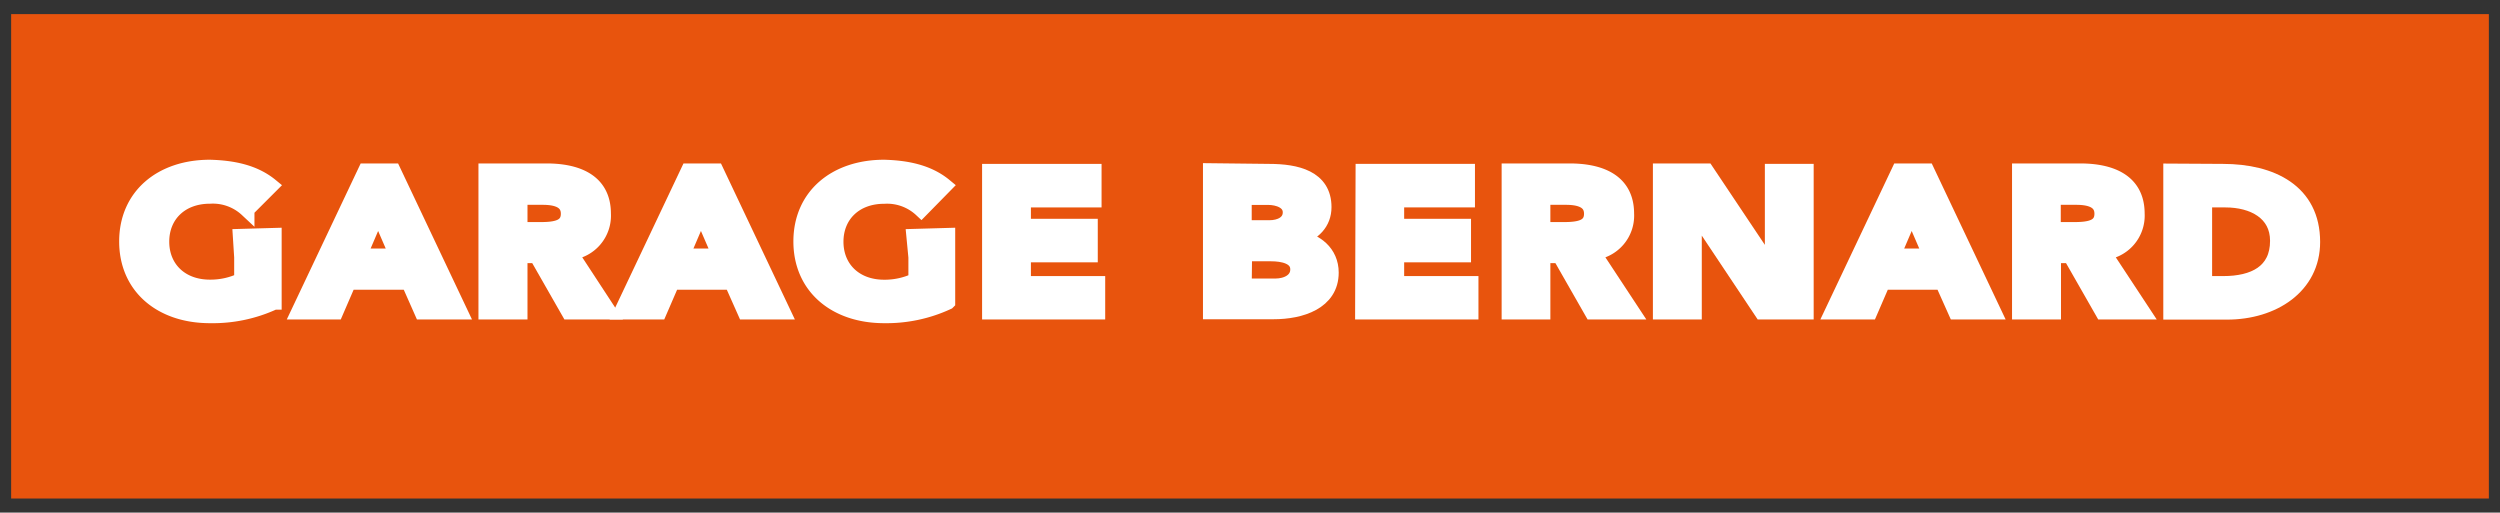
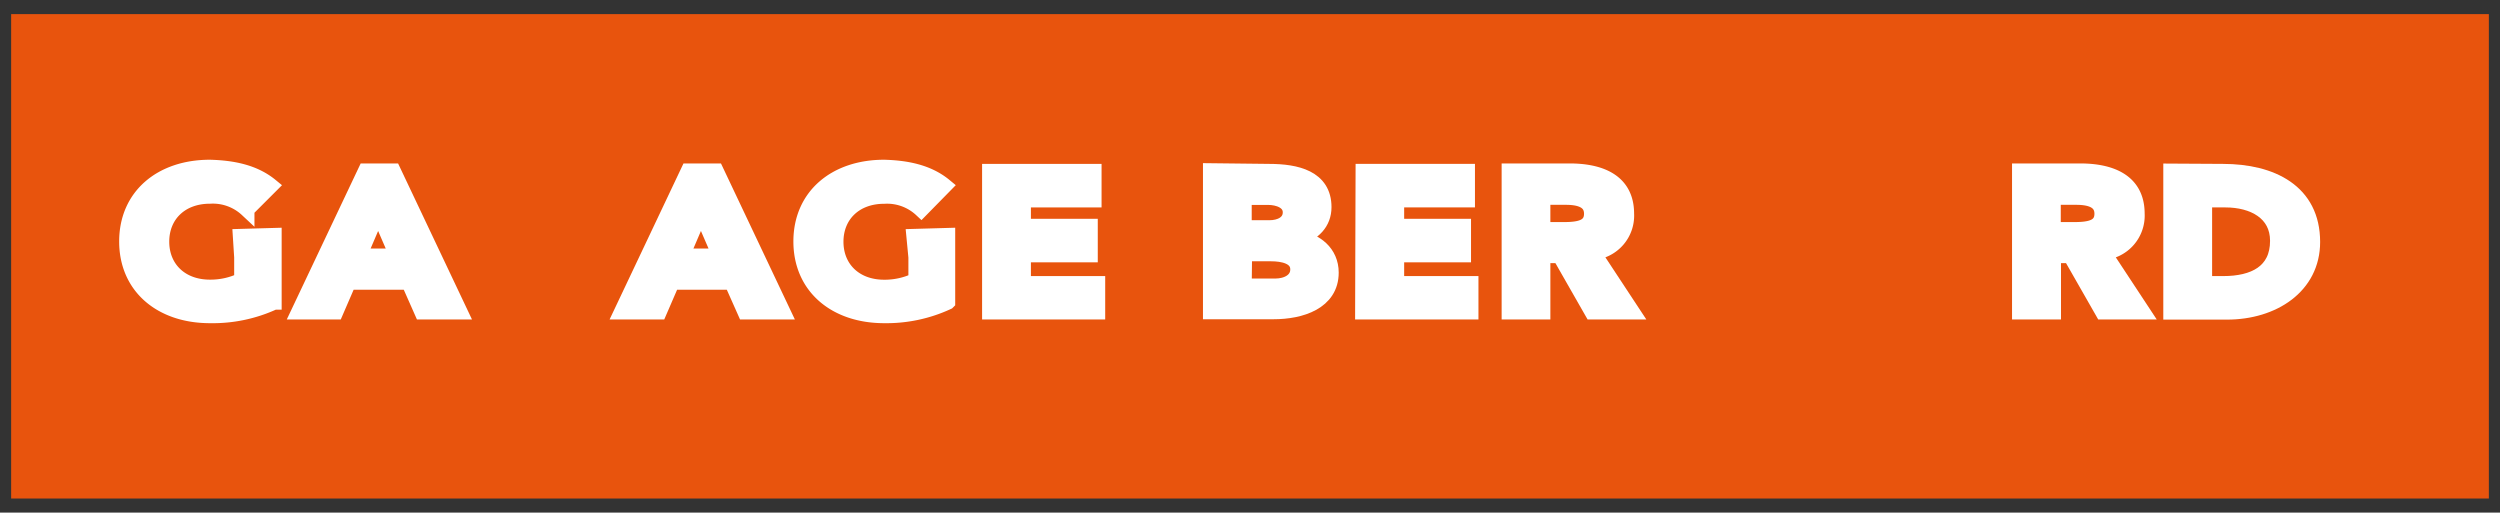
<svg xmlns="http://www.w3.org/2000/svg" id="Calque_1" data-name="Calque 1" viewBox="0 0 336.5 69">
  <rect x="0" y="0" width="336.5" height="69" fill="#333333" stroke="none" />
  <defs>
    <style>.cls-1{fill:#e8540d;}.cls-2{fill:#fff;stroke:#fff;stroke-miterlimit:10;stroke-width:2px;}</style>
  </defs>
  <rect class="cls-1" x="1.5" y="1.9" width="333.5" height="65.2" />
  <path class="cls-2" d="M36.47,25l-3.22,3.22a6.73,6.73,0,0,0-5-1.8c-3.9,0-6.47,2.55-6.47,6.11s2.57,6.11,6.47,6.11a9.76,9.76,0,0,0,4.27-.94V34.63h0l-.18-2.82,4.57-.13v9a19.65,19.65,0,0,1-8.66,1.82c-6.53,0-11.21-3.85-11.21-10s4.68-10,11.21-10C31.29,22.58,34.21,23.14,36.47,25Z" />
  <path class="cls-2" d="M40.18,42l9-19h3.77l9,19H56.77L55,38H46.94l-1.73,4Zm8.19-7.55h5.07l-2.55-5.89Z" />
-   <path class="cls-2" d="M65.4,42v-19h8.17c3.74,0,7.66,1.15,7.66,5.76A5,5,0,0,1,76.76,34L82,42H76.55l-4.33-7.58H70V42Zm7.4-11.11c2.11,0,3.69-.33,3.69-2.12,0-1.55-1.26-2.2-3.42-2.2H70v4.32Z" />
  <path class="cls-2" d="M83.63,42l9-19h3.78l9,19h-5.15l-1.78-4h-8l-1.73,4Zm8.19-7.55h5.07l-2.55-5.89Z" />
  <path class="cls-2" d="M133.19,23.06h14.08v3.86h-9.51v3.53h9v3.86h-9v3.85h10V42H133.19Z" />
  <path class="cls-2" d="M170.82,23.06c3.66,0,7.4.83,7.4,4.82,0,2.12-1.43,3.56-3.57,4.18v0c2.43.27,4.54,1.93,4.54,4.63,0,4-4.1,5.28-7.76,5.28h-8.51v-19Zm-3.34,3.53v4.05h3.4c1.4,0,2.78-.62,2.78-2.06s-1.58-2-3-2Zm0,11.9h4.19c1.49,0,3-.7,3-2.23,0-1.74-2.07-2.09-3.57-2.09h-3.57Z" />
  <path class="cls-2" d="M183.46,23.06h14.07v3.86H188v3.53h9v3.86h-9v3.85h10V42h-14.6Z" />
  <path class="cls-2" d="M203.12,42v-19h8.16c3.75,0,7.67,1.15,7.67,5.76A5,5,0,0,1,214.47,34l5.27,8h-5.47l-4.33-7.58h-2.26V42Zm7.4-11.11c2.11,0,3.69-.33,3.69-2.12,0-1.55-1.26-2.2-3.42-2.2h-3.11v4.32Z" />
-   <path class="cls-2" d="M223.48,42v-19h6.21l8.81,13.18h.05V23.06h4.57V42h-6l-9-13.5h-.06V42Z" />
-   <path class="cls-2" d="M246.6,42l9-19h3.78l9,19h-5.15l-1.79-4h-8l-1.73,4Zm8.19-7.55h5.06l-2.54-5.89Z" />
  <path class="cls-2" d="M271.82,42v-19H280c3.75,0,7.67,1.15,7.67,5.76A5,5,0,0,1,283.17,34l5.27,8H283l-4.33-7.58h-2.26V42Zm7.4-11.11c2.11,0,3.69-.33,3.69-2.12,0-1.55-1.26-2.2-3.43-2.2h-3.1v4.32Z" />
  <path class="cls-2" d="M299.2,23.06c6.56,0,12.09,2.7,12.09,9.51,0,6-5.33,9.45-11.53,9.45h-7.58v-19Zm.06,15.1c4.07,0,7.29-1.52,7.29-5.75,0-3.78-3.28-5.49-7-5.49h-2.8V38.16Z" />
  <path class="cls-2" d="M127.17,25,124,28.23a6.73,6.73,0,0,0-5-1.8c-3.9,0-6.47,2.55-6.47,6.11s2.57,6.11,6.47,6.11a9.76,9.76,0,0,0,4.27-.94V34.63h0L123,31.81l4.57-.13v9A19.62,19.62,0,0,1,119,42.5c-6.53,0-11.21-3.85-11.21-10s4.68-10,11.21-10C122,22.58,124.92,23.14,127.17,25Z" />
</svg>